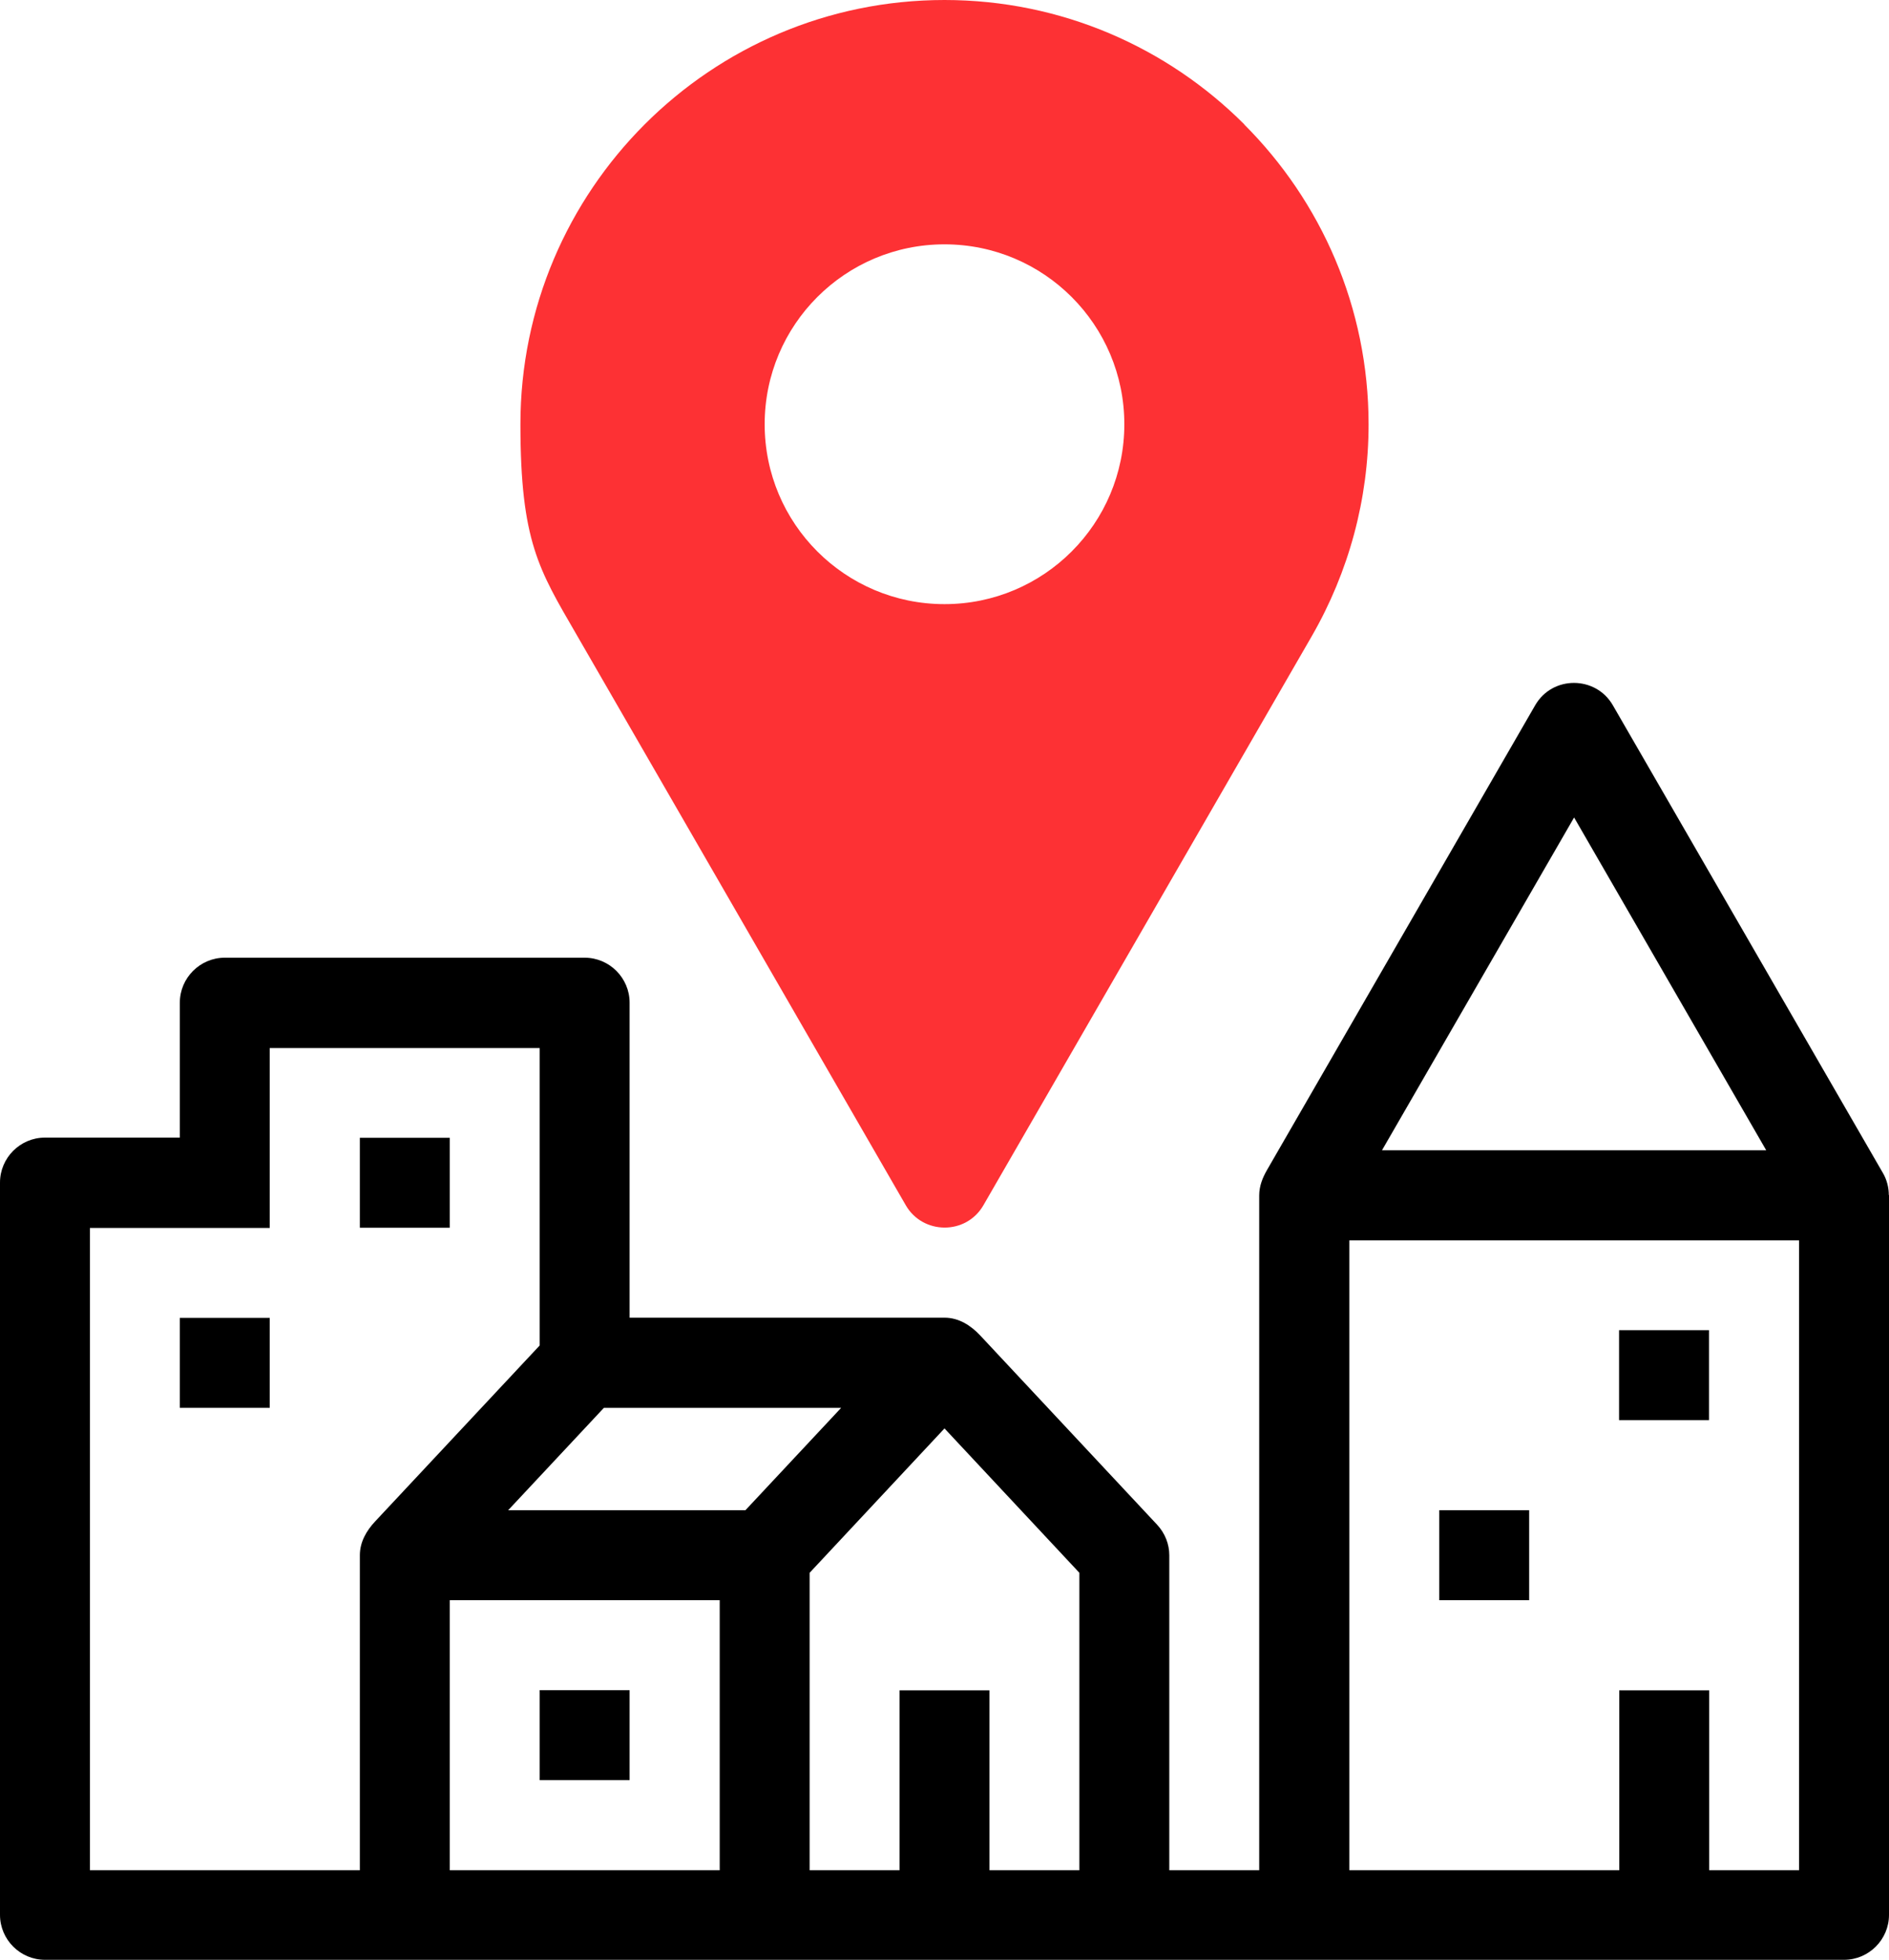
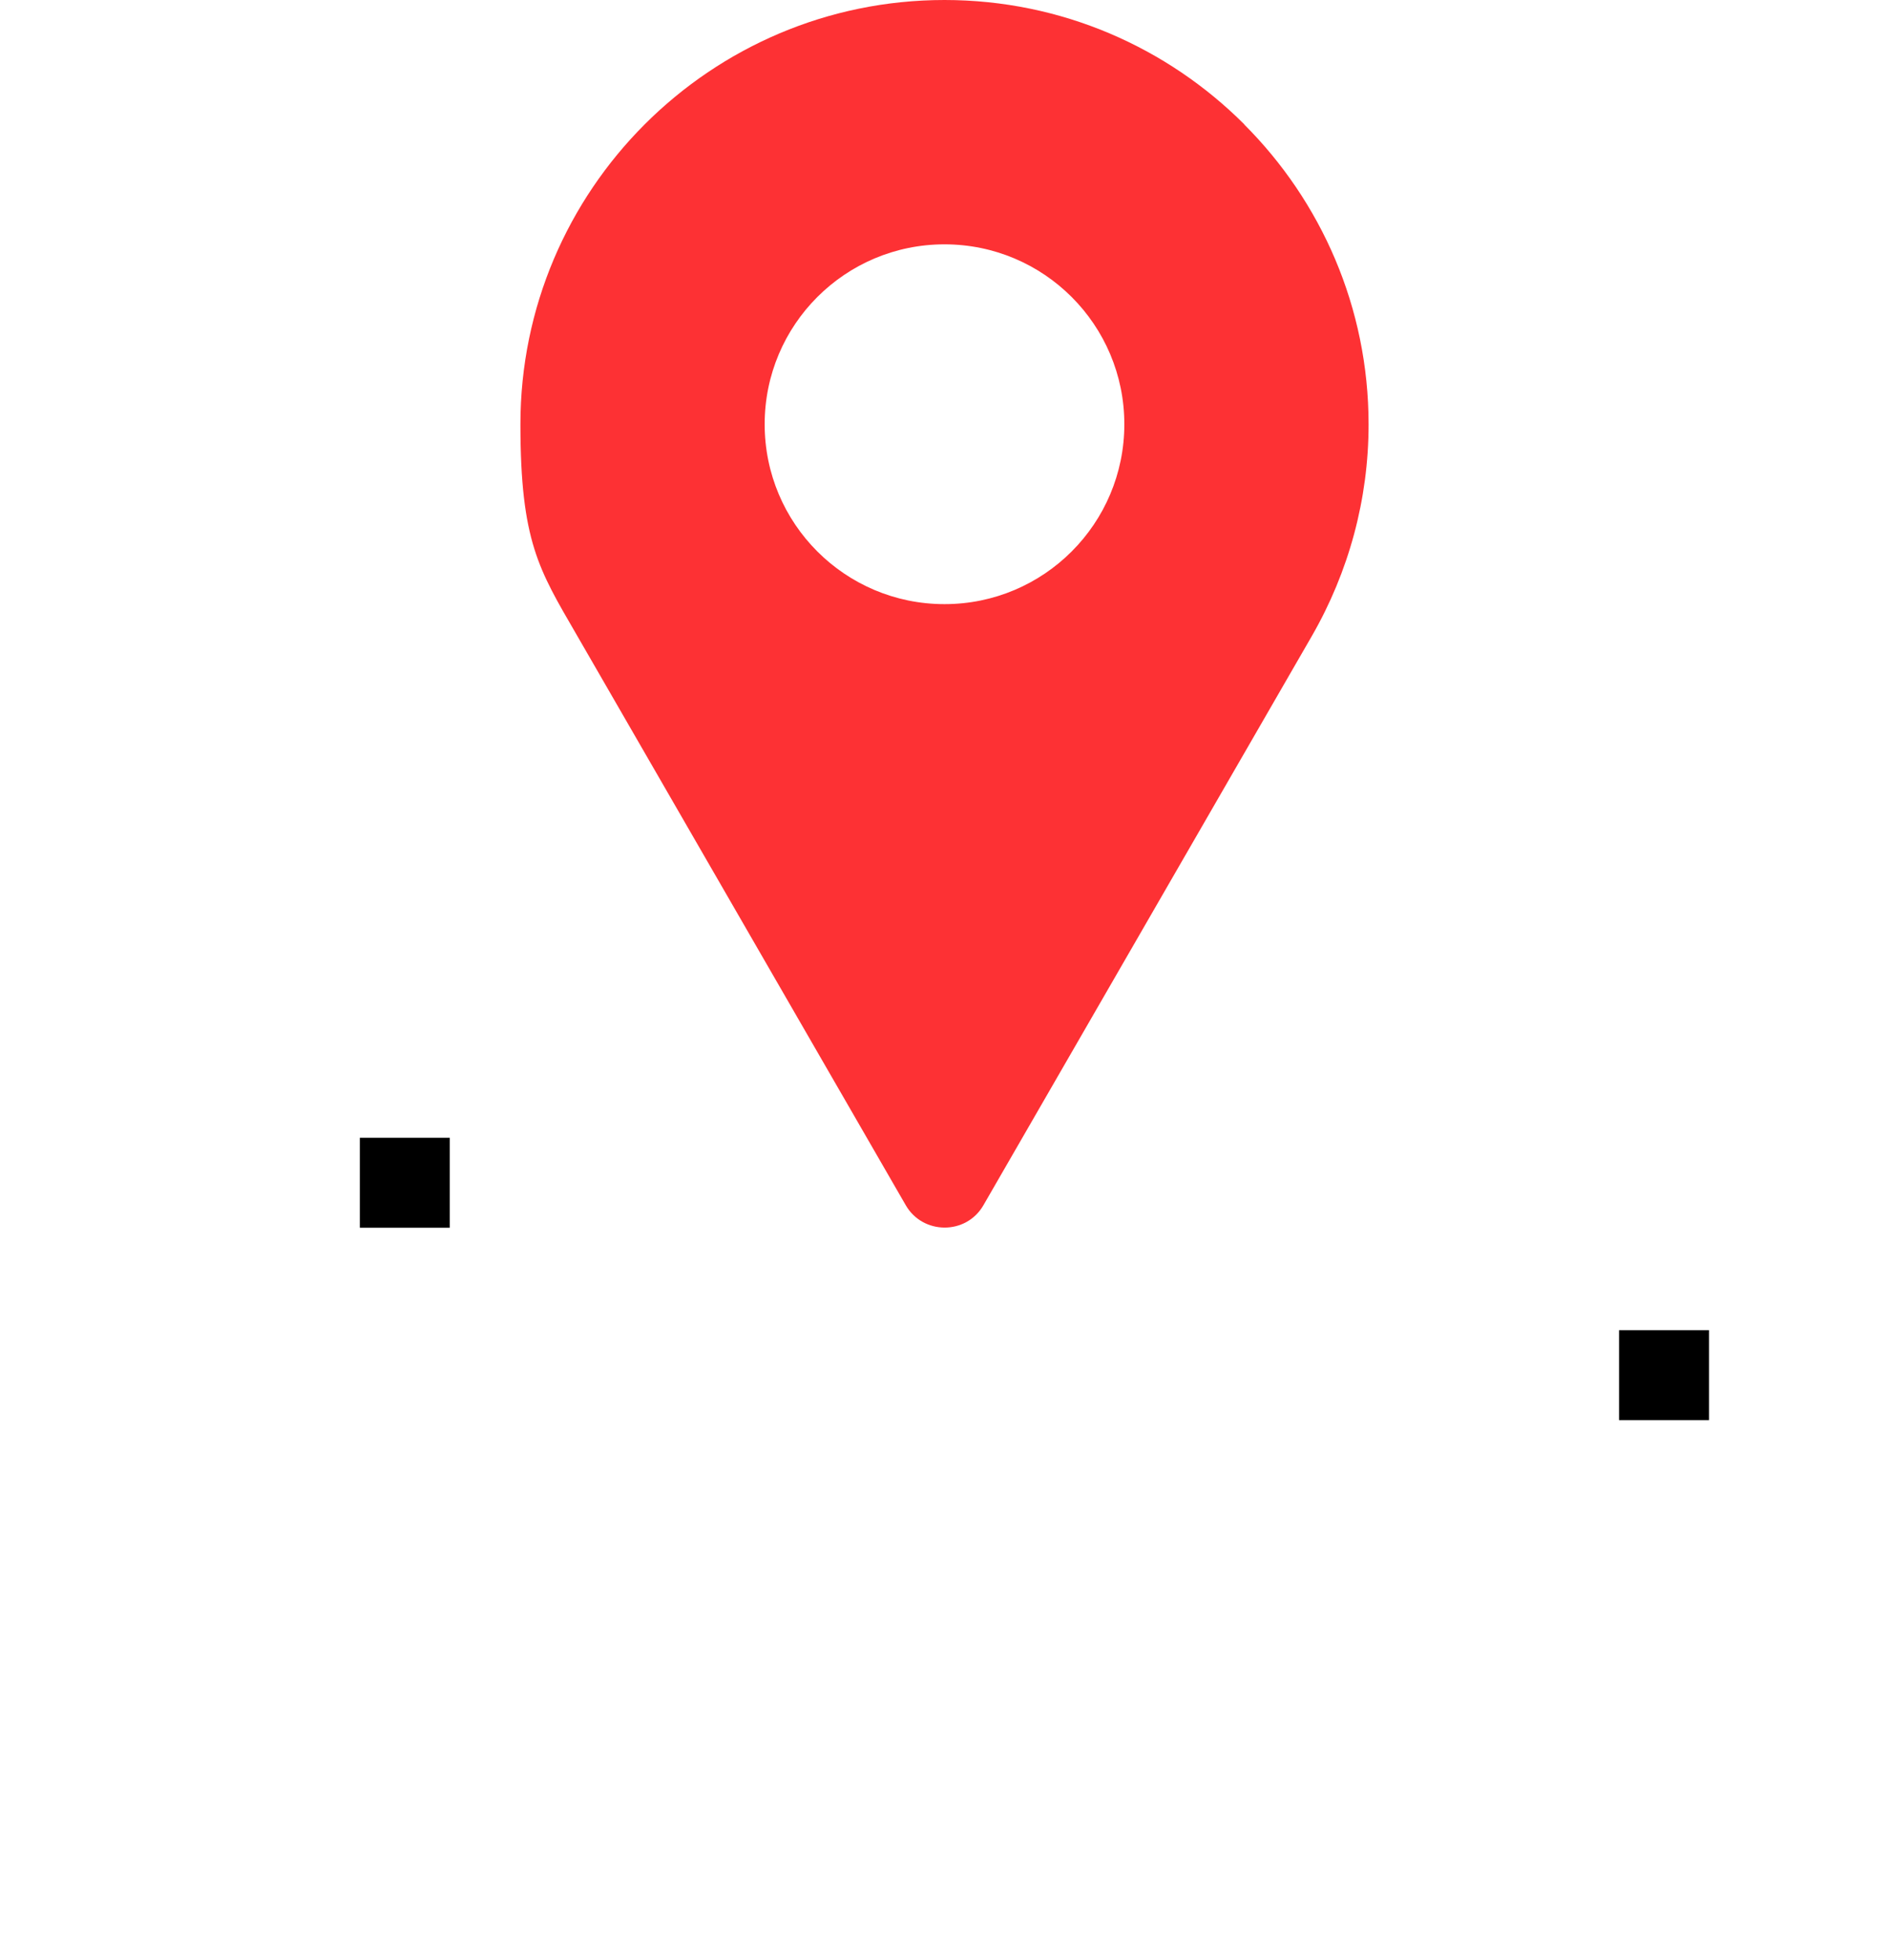
<svg xmlns="http://www.w3.org/2000/svg" id="Layer_1" viewBox="0 0 1000 1037.3">
  <defs>
    <style>.cls-1{fill:#fd3134;fill-rule:evenodd;}</style>
  </defs>
  <g id="Page-1">
    <g id="About-Us">
      <g id="honesty-and-accountability">
        <g id="Group-3">
          <path class="cls-1" d="M658.7,65.8C618.1,25.2,562,0,500,0s-118.1,25.2-158.7,65.8c-40.6,40.6-65.8,96.7-65.8,158.7s9.9,77.1,29.4,110.8l174.6,302.5c9,15.6,31.9,15.9,41.1,0l173.8-301.1c19.7-34.2,30.1-72.7,30.1-112.1,0-62-25.2-118.1-65.8-158.7ZM500,319.7c-52.6,0-95.2-42.6-95.2-95.2s42.6-95.2,95.2-95.2,95.2,42.6,95.2,95.2-42.6,95.2-95.2,95.2Z" />
        </g>
        <g id="Group-6">
-           <rect x="95.2" y="697.4" width="47.6" height="47.6" />
          <rect x="190.5" y="602.1" width="47.6" height="47.6" />
-           <rect x="761.9" y="799.2" width="47.6" height="47.6" />
-           <path d="M999.9,632.5c0-4-1-8.2-3.2-11.9l-142.9-247.4c-9-15.6-31.9-15.9-41.1,0l-142,246c-2.3,4-4.1,8.4-4.1,13.4v357.1h-47.6v-166.7c0-5.8-2.2-11.6-6.5-16.2l-93.6-100.1c-4.9-5.2-11.2-9.4-18.9-9.4h-166.7v-166.7c0-13.1-10.7-23.8-23.8-23.8H119c-13.1,0-23.8,10.7-23.8,23.8v71.4H23.8c-13.1,0-23.8,10.7-23.8,23.8v387.5c0,13.1,10.7,23.8,23.8,23.8h952.4c13.1,0,23.8-10.7,23.8-23.8v-381ZM190.5,823v166.7H47.6v-339.9h95.2v-95.2h142.9v157.4l-87.1,93.1c-4.5,4.8-8.1,10.8-8.1,17.9ZM381,989.7h-142.9v-142.9h142.9v142.9ZM269,799.2l50.7-54.2h125.6l-50.7,54.2h-125.6ZM571.4,989.7h-47.6v-95.2h-47.6v95.2h-47.6v-157.4l71.4-76.4,71.4,76.4v157.4ZM833.3,432.6l101.7,176.1h-203.4l101.7-176.1ZM952.4,989.7h-47.6v-95.2h-47.6v95.2h-142.9v-333.3h238.1v333.3Z" />
          <rect x="857.1" y="703.9" width="47.6" height="47.6" />
-           <rect x="285.7" y="894.4" width="47.6" height="47.6" />
        </g>
      </g>
    </g>
  </g>
</svg>